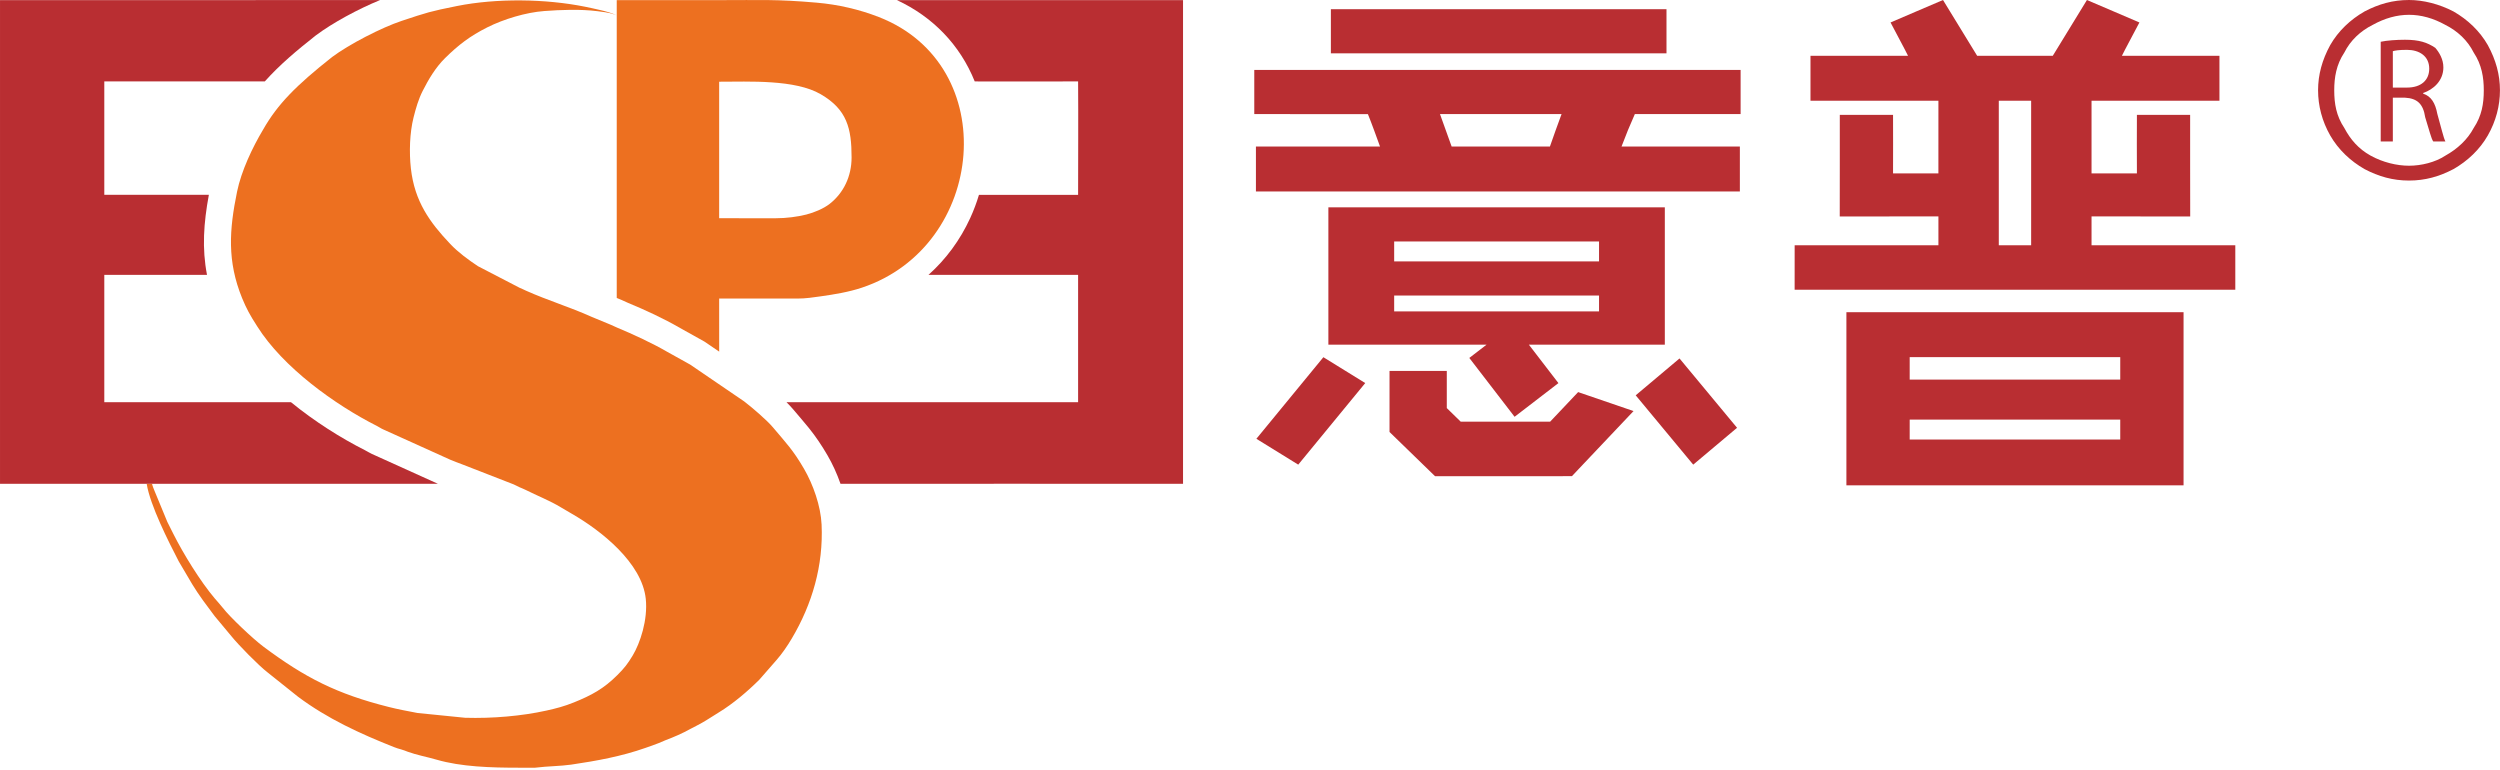
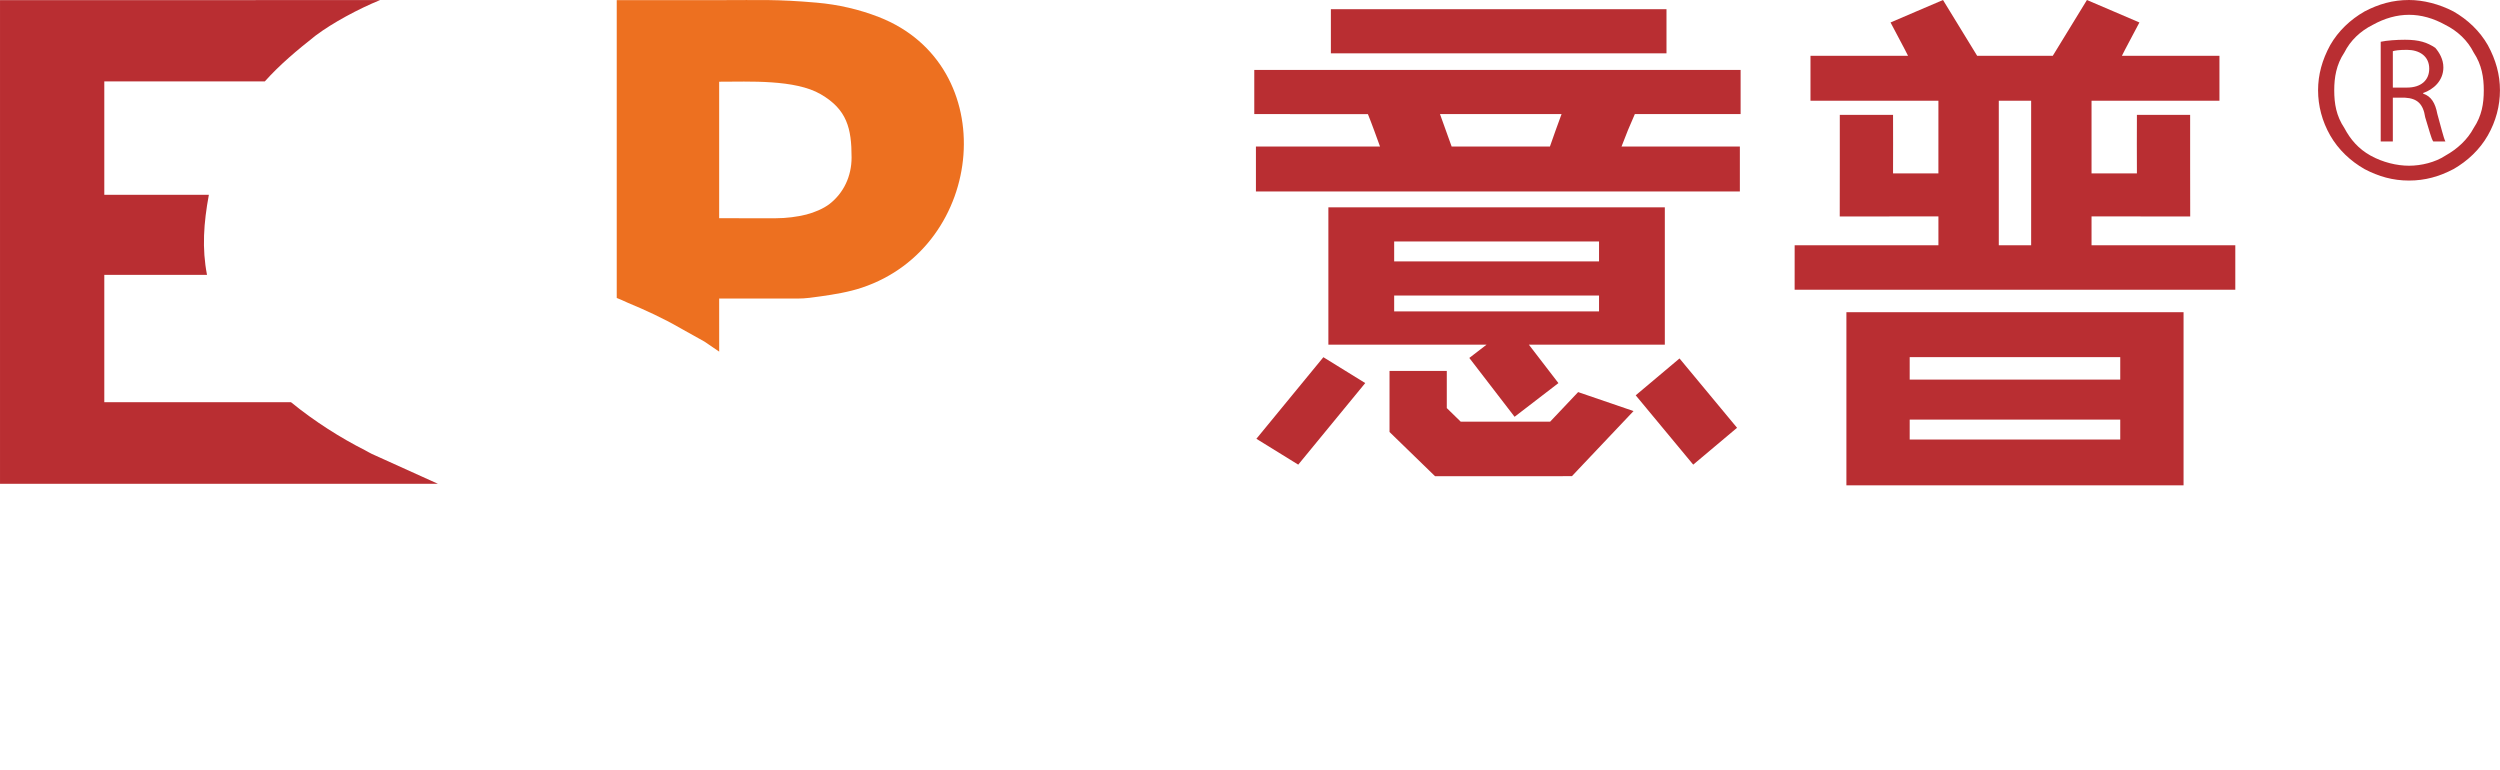
<svg xmlns="http://www.w3.org/2000/svg" width="100%" height="100%" viewBox="0 0 1000 308" version="1.1" xml:space="preserve" style="fill-rule:evenodd;clip-rule:evenodd;stroke-linejoin:round;stroke-miterlimit:2;">
  <g transform="matrix(8.333,0,0,8.333,995.133,18.058)">
    <path d="M0,4.333C-0.388,5.012 -0.97,5.562 -1.649,5.95C-2.328,6.306 -3.007,6.5 -3.783,6.5C-4.56,6.5 -5.239,6.306 -5.918,5.95C-6.597,5.562 -7.179,5.012 -7.567,4.333C-7.955,3.654 -8.149,2.91 -8.149,2.166C-8.149,1.422 -7.955,0.711 -7.567,-0C-7.179,-0.68 -6.597,-1.229 -5.918,-1.617C-5.239,-1.973 -4.56,-2.167 -3.783,-2.167C-3.104,-2.167 -2.328,-1.973 -1.649,-1.617C-0.97,-1.229 -0.388,-0.68 0,-0C0.388,0.711 0.582,1.422 0.582,2.166C0.582,2.91 0.388,3.654 0,4.333M-0.679,0.355C-0.97,-0.227 -1.455,-0.68 -2.037,-0.971C-2.619,-1.294 -3.201,-1.456 -3.783,-1.456C-4.366,-1.456 -4.948,-1.294 -5.53,-0.971C-6.112,-0.68 -6.597,-0.227 -6.888,0.355C-7.276,0.937 -7.373,1.552 -7.373,2.166C-7.373,2.813 -7.276,3.395 -6.888,3.977C-6.597,4.527 -6.209,4.98 -5.627,5.303C-5.045,5.626 -4.366,5.788 -3.783,5.788C-3.201,5.788 -2.522,5.626 -2.037,5.303C-1.455,4.98 -0.97,4.527 -0.679,3.977C-0.291,3.395 -0.194,2.813 -0.194,2.166C-0.194,1.552 -0.291,0.937 -0.679,0.355M-2.425,3.298C-2.231,3.977 -2.134,4.43 -2.037,4.624L-2.619,4.624C-2.716,4.495 -2.813,4.074 -3.007,3.46C-3.104,2.813 -3.395,2.554 -3.977,2.522L-4.56,2.522L-4.56,4.624L-5.142,4.624L-5.142,-0.162C-4.851,-0.227 -4.366,-0.259 -3.977,-0.259C-3.298,-0.259 -2.91,-0.13 -2.522,0.129C-2.328,0.355 -2.134,0.679 -2.134,1.067C-2.134,1.713 -2.619,2.134 -3.104,2.296L-3.104,2.328C-2.716,2.457 -2.522,2.781 -2.425,3.298M-2.813,1.131C-2.813,0.517 -3.298,0.226 -3.881,0.226C-4.269,0.226 -4.463,0.258 -4.56,0.291L-4.56,2.037L-3.881,2.037C-3.201,2.037 -2.813,1.681 -2.813,1.131" style="fill:#b92e32;" />
  </g>
  <g transform="matrix(8.333,0,0,8.333,799.517,153.85)">
    <path d="M0,-13.627L1.553,-13.627L1.553,-6.689L0,-6.689L0,-13.627ZM2.592,-15.785L-1.039,-15.785L-2.678,-18.462C-3.072,-18.29 -4.812,-17.554 -5.196,-17.384C-4.944,-16.897 -4.477,-16.038 -4.357,-15.785L-9.039,-15.785C-9.04,-15.48 -9.039,-15.417 -9.039,-13.627L-2.898,-13.627C-2.898,-13.15 -2.898,-10.581 -2.899,-10.138C-3.304,-10.136 -4.918,-10.137 -5.076,-10.138C-5.076,-11.072 -5.069,-12.017 -5.076,-12.949L-7.632,-12.949C-7.628,-11.324 -7.635,-9.698 -7.635,-8.072L-2.898,-8.075C-2.9,-7.407 -2.899,-7.094 -2.898,-6.689C-5.061,-6.69 -7.636,-6.689 -9.799,-6.689C-9.799,-5.237 -9.8,-4.712 -9.8,-4.556C-6.29,-4.554 -2.757,-4.554 0.777,-4.555C4.31,-4.554 7.843,-4.554 11.353,-4.556L11.353,-6.689C9.189,-6.689 6.615,-6.69 4.452,-6.689C4.452,-7.094 4.453,-7.407 4.452,-8.075L9.188,-8.072C9.188,-9.698 9.181,-11.324 9.185,-12.949L6.63,-12.949C6.622,-12.017 6.629,-11.072 6.63,-10.138C6.471,-10.137 4.858,-10.136 4.452,-10.138L4.452,-13.627L10.592,-13.627C10.593,-15.417 10.594,-15.48 10.592,-15.785L5.91,-15.785C6.031,-16.038 6.497,-16.897 6.75,-17.384C6.365,-17.554 4.625,-18.29 4.231,-18.462L2.592,-15.785ZM5.83,1.678L-4.277,1.678L-4.277,2.637L5.83,2.637L5.83,1.678ZM-4.277,-0.24L5.83,-0.24L5.83,-1.319L-4.277,-1.319L-4.277,-0.24ZM-7.315,-3.477L8.869,-3.477L8.869,4.835L-7.315,4.835L-7.315,-3.477Z" style="fill:#b92e32;" />
  </g>
  <g transform="matrix(8.333,0,0,8.333,575.992,148.525)">
    <path d="M0,-12.348L5.836,-12.348C5.735,-12.07 5.349,-11.018 5.277,-10.789L0.56,-10.789L0,-12.348ZM-3.588,0.564L-5.597,-0.677L-8.813,3.239L-6.804,4.48L-3.588,0.564ZM9.291,1.908L6.608,4.742L6.608,4.743L6.334,5.033L-0.237,5.035L-2.422,2.913L-2.422,-0.017L0.327,-0.017L0.327,1.765L0.994,2.416L5.289,2.416L6.633,0.996L6.636,0.999L9.291,1.908ZM9.395,1.152L11.498,-0.617L14.26,2.711L12.156,4.48L9.395,1.152ZM-5.237,-15.265L10.873,-15.265L10.873,-17.383L-5.237,-17.383L-5.237,-15.265ZM-2.199,-3.637L7.635,-3.637L7.635,-2.877L-2.199,-2.877L-2.199,-3.637ZM1.408,-0.642L2.236,-1.279L-5.357,-1.279C-5.357,-3.458 -5.356,-5.7 -5.357,-7.872L10.793,-7.872L10.793,-1.279L4.267,-1.279L5.685,0.566L3.581,2.183L1.408,-0.642ZM-2.199,-6.234L7.635,-6.234L7.635,-5.275L-2.199,-5.275L-2.199,-6.234ZM-8.914,-12.348L-3.459,-12.344C-3.326,-12.025 -2.978,-11.074 -2.878,-10.789L-8.835,-10.789L-8.835,-8.632L14.395,-8.632C14.395,-9.972 14.393,-10.63 14.395,-10.789C12.502,-10.795 10.608,-10.789 8.714,-10.789C8.946,-11.402 9.092,-11.755 9.354,-12.348L14.431,-12.348L14.431,-14.466L-8.914,-14.466L-8.914,-12.348Z" style="fill:#b92e32;" />
  </g>
  <g transform="matrix(8.333,0,0,8.333,246.692,300.142)">
-     <path d="M0,-35.278C-0.227,-35.398 -0.545,-35.479 -0.815,-35.541C-1.058,-35.597 -1.279,-35.648 -1.516,-35.695C-3.414,-36.077 -5.763,-36.111 -7.672,-35.729C-8.954,-35.472 -9.103,-35.421 -10.318,-35.018C-11.298,-34.693 -12.859,-33.884 -13.66,-33.283C-15.393,-31.914 -16.278,-31.019 -16.972,-29.801C-17.493,-28.932 -18.023,-27.802 -18.225,-26.817C-18.602,-24.98 -18.704,-23.481 -17.984,-21.711C-17.779,-21.209 -17.588,-20.867 -17.303,-20.426C-17.295,-20.413 -17.276,-20.382 -17.259,-20.355C-16.017,-18.381 -13.531,-16.591 -11.499,-15.565C-11.372,-15.502 -11.341,-15.464 -11.216,-15.409L-7.995,-13.953C-7.794,-13.873 -7.587,-13.788 -7.391,-13.718L-4.945,-12.766C-4.839,-12.722 -4.77,-12.676 -4.677,-12.635C-4.566,-12.585 -4.488,-12.561 -4.37,-12.501C-3.848,-12.238 -3.199,-11.981 -2.685,-11.668C-2.506,-11.559 -2.331,-11.458 -2.157,-11.358C-0.741,-10.544 1.212,-8.997 1.394,-7.275C1.501,-6.259 1.117,-5.134 0.767,-4.554C0.517,-4.138 0.363,-3.946 0.03,-3.613C-0.624,-2.959 -1.212,-2.642 -2.056,-2.301C-2.528,-2.111 -2.899,-2.015 -3.381,-1.908C-4.552,-1.648 -5.969,-1.525 -7.277,-1.564L-9.565,-1.794C-10.051,-1.887 -10.505,-1.971 -10.953,-2.085C-13.434,-2.709 -14.961,-3.485 -16.967,-4.984C-17.462,-5.354 -18.574,-6.404 -18.908,-6.84C-19.022,-6.989 -19.164,-7.137 -19.295,-7.292C-19.989,-8.112 -20.81,-9.443 -21.293,-10.41C-21.395,-10.612 -21.471,-10.767 -21.573,-10.969L-22.192,-12.468C-22.233,-12.58 -22.273,-12.653 -22.306,-12.794L-22.563,-12.794C-22.396,-11.757 -21.512,-10.015 -21.027,-9.077L-20.375,-7.971C-20.054,-7.441 -19.673,-6.941 -19.302,-6.446L-18.503,-5.487C-18.159,-5.06 -17.196,-4.079 -16.766,-3.746L-15.299,-2.575C-13.893,-1.523 -12.328,-0.804 -10.685,-0.154C-10.563,-0.106 -10.477,-0.08 -10.353,-0.047C-10.211,-0.008 -10.142,0.027 -10.028,0.068C-9.584,0.23 -9.107,0.313 -8.648,0.447C-7.465,0.791 -6.044,0.833 -4.677,0.833L-3.919,0.833C-3.88,0.83 -3.843,0.827 -3.809,0.822C-3.4,0.766 -2.669,0.756 -2.186,0.685C-0.971,0.507 0.233,0.286 1.37,-0.115C1.592,-0.194 1.797,-0.26 2.016,-0.349C2.147,-0.401 2.218,-0.44 2.324,-0.48C2.74,-0.637 3.147,-0.812 3.535,-1.028C3.648,-1.091 3.708,-1.12 3.824,-1.178C4.207,-1.369 4.537,-1.6 4.9,-1.821C5.58,-2.234 6.288,-2.836 6.846,-3.393L7.666,-4.331C7.94,-4.644 8.184,-5.001 8.397,-5.359C9.387,-7.024 9.923,-8.878 9.834,-10.836C9.792,-11.738 9.426,-12.764 8.992,-13.512C8.456,-14.435 8.118,-14.765 7.503,-15.5C7.208,-15.852 6.488,-16.467 6.116,-16.751L3.526,-18.517L2.396,-19.146C1.737,-19.53 0.764,-19.984 0.023,-20.29C-0.112,-20.346 -0.17,-20.378 -0.281,-20.427L-1.213,-20.813C-2.232,-21.273 -3.333,-21.606 -4.357,-22.066C-4.468,-22.116 -4.523,-22.148 -4.66,-22.203L-6.66,-23.24C-7.129,-23.553 -7.603,-23.898 -7.991,-24.307C-8.973,-25.344 -9.702,-26.343 -9.881,-27.933C-9.968,-28.705 -9.938,-29.645 -9.754,-30.377C-9.639,-30.832 -9.518,-31.253 -9.314,-31.656C-9.032,-32.215 -8.693,-32.782 -8.245,-33.225C-7.603,-33.859 -7.045,-34.287 -6.21,-34.707C-5.431,-35.098 -4.36,-35.424 -3.475,-35.489C-2.68,-35.548 -1.759,-35.585 -0.93,-35.482C-0.321,-35.409 -0.217,-35.364 0,-35.278" style="fill:#ed7020;" />
-   </g>
+     </g>
  <g transform="matrix(8.333,0,0,8.333,389.892,161)">
-     <path d="M0,-15.412C1.655,-15.407 3.308,-15.409 4.962,-15.413C4.976,-13.625 4.962,-11.756 4.962,-9.967L0.203,-9.968C0.089,-9.587 -0.052,-9.212 -0.218,-8.85C-0.703,-7.795 -1.383,-6.874 -2.22,-6.127C0.183,-6.128 2.556,-6.13 4.962,-6.127L4.962,-0.013L-9.034,-0.013C-8.906,0.114 -8.788,0.241 -8.684,0.365C-8.443,0.653 -8.194,0.935 -7.958,1.228C-7.623,1.644 -7.337,2.072 -7.069,2.534C-6.827,2.949 -6.613,3.416 -6.443,3.903C-1.028,3.897 4.591,3.903 9.999,3.903L9.999,-19.315L-3.734,-19.315C-2.02,-18.518 -0.708,-17.171 0,-15.412" style="fill:#b92e32;" />
-   </g>
+     </g>
  <g transform="matrix(8.333,0,0,8.333,310.317,53.025)">
    <path d="M0,4.113C-0.983,4.113 -1.716,4.116 -2.718,4.112L-2.718,-2.441C-1.289,-2.441 0.923,-2.558 2.157,-1.84C3.419,-1.106 3.638,-0.204 3.638,1.196C3.638,2.101 3.255,2.899 2.587,3.422C2.291,3.653 1.839,3.841 1.462,3.936C1.038,4.043 0.507,4.113 0,4.113M-2.717,10.516L-2.718,7.968L1.047,7.968C1.421,7.97 1.817,7.91 2.152,7.862C2.813,7.768 3.494,7.658 4.133,7.445C10.098,5.455 10.896,-3.228 4.945,-5.546C4,-5.914 2.987,-6.147 1.958,-6.236C0.031,-6.403 -0.683,-6.357 -2.758,-6.357L-7.635,-6.357L-7.635,7.939L-7.404,8.035L-7.388,8.042C-7.297,8.083 -7.208,8.127 -7.116,8.165C-6.273,8.514 -5.386,8.923 -4.597,9.38L-3.426,10.033L-2.717,10.516Z" style="fill:#ed7020;" />
  </g>
  <g transform="matrix(8.333,0,0,8.333,116.4,32.667)">
    <path d="M0,15.387L-8.962,15.387L-8.962,9.273L-4.032,9.273C-4.277,8.007 -4.194,6.787 -3.943,5.432L-8.962,5.432C-8.963,5.033 -8.962,0.02 -8.962,-0.012L-1.257,-0.012C-0.54,-0.815 0.285,-1.505 1.17,-2.204L1.183,-2.214L1.197,-2.224C1.993,-2.821 3.224,-3.488 4.274,-3.916L-13.968,-3.914L-13.968,19.303L7.052,19.303L3.885,17.871C3.761,17.815 3.665,17.748 3.551,17.691C2.388,17.103 1.132,16.311 0,15.387" style="fill:#b92e32;" />
  </g>
</svg>